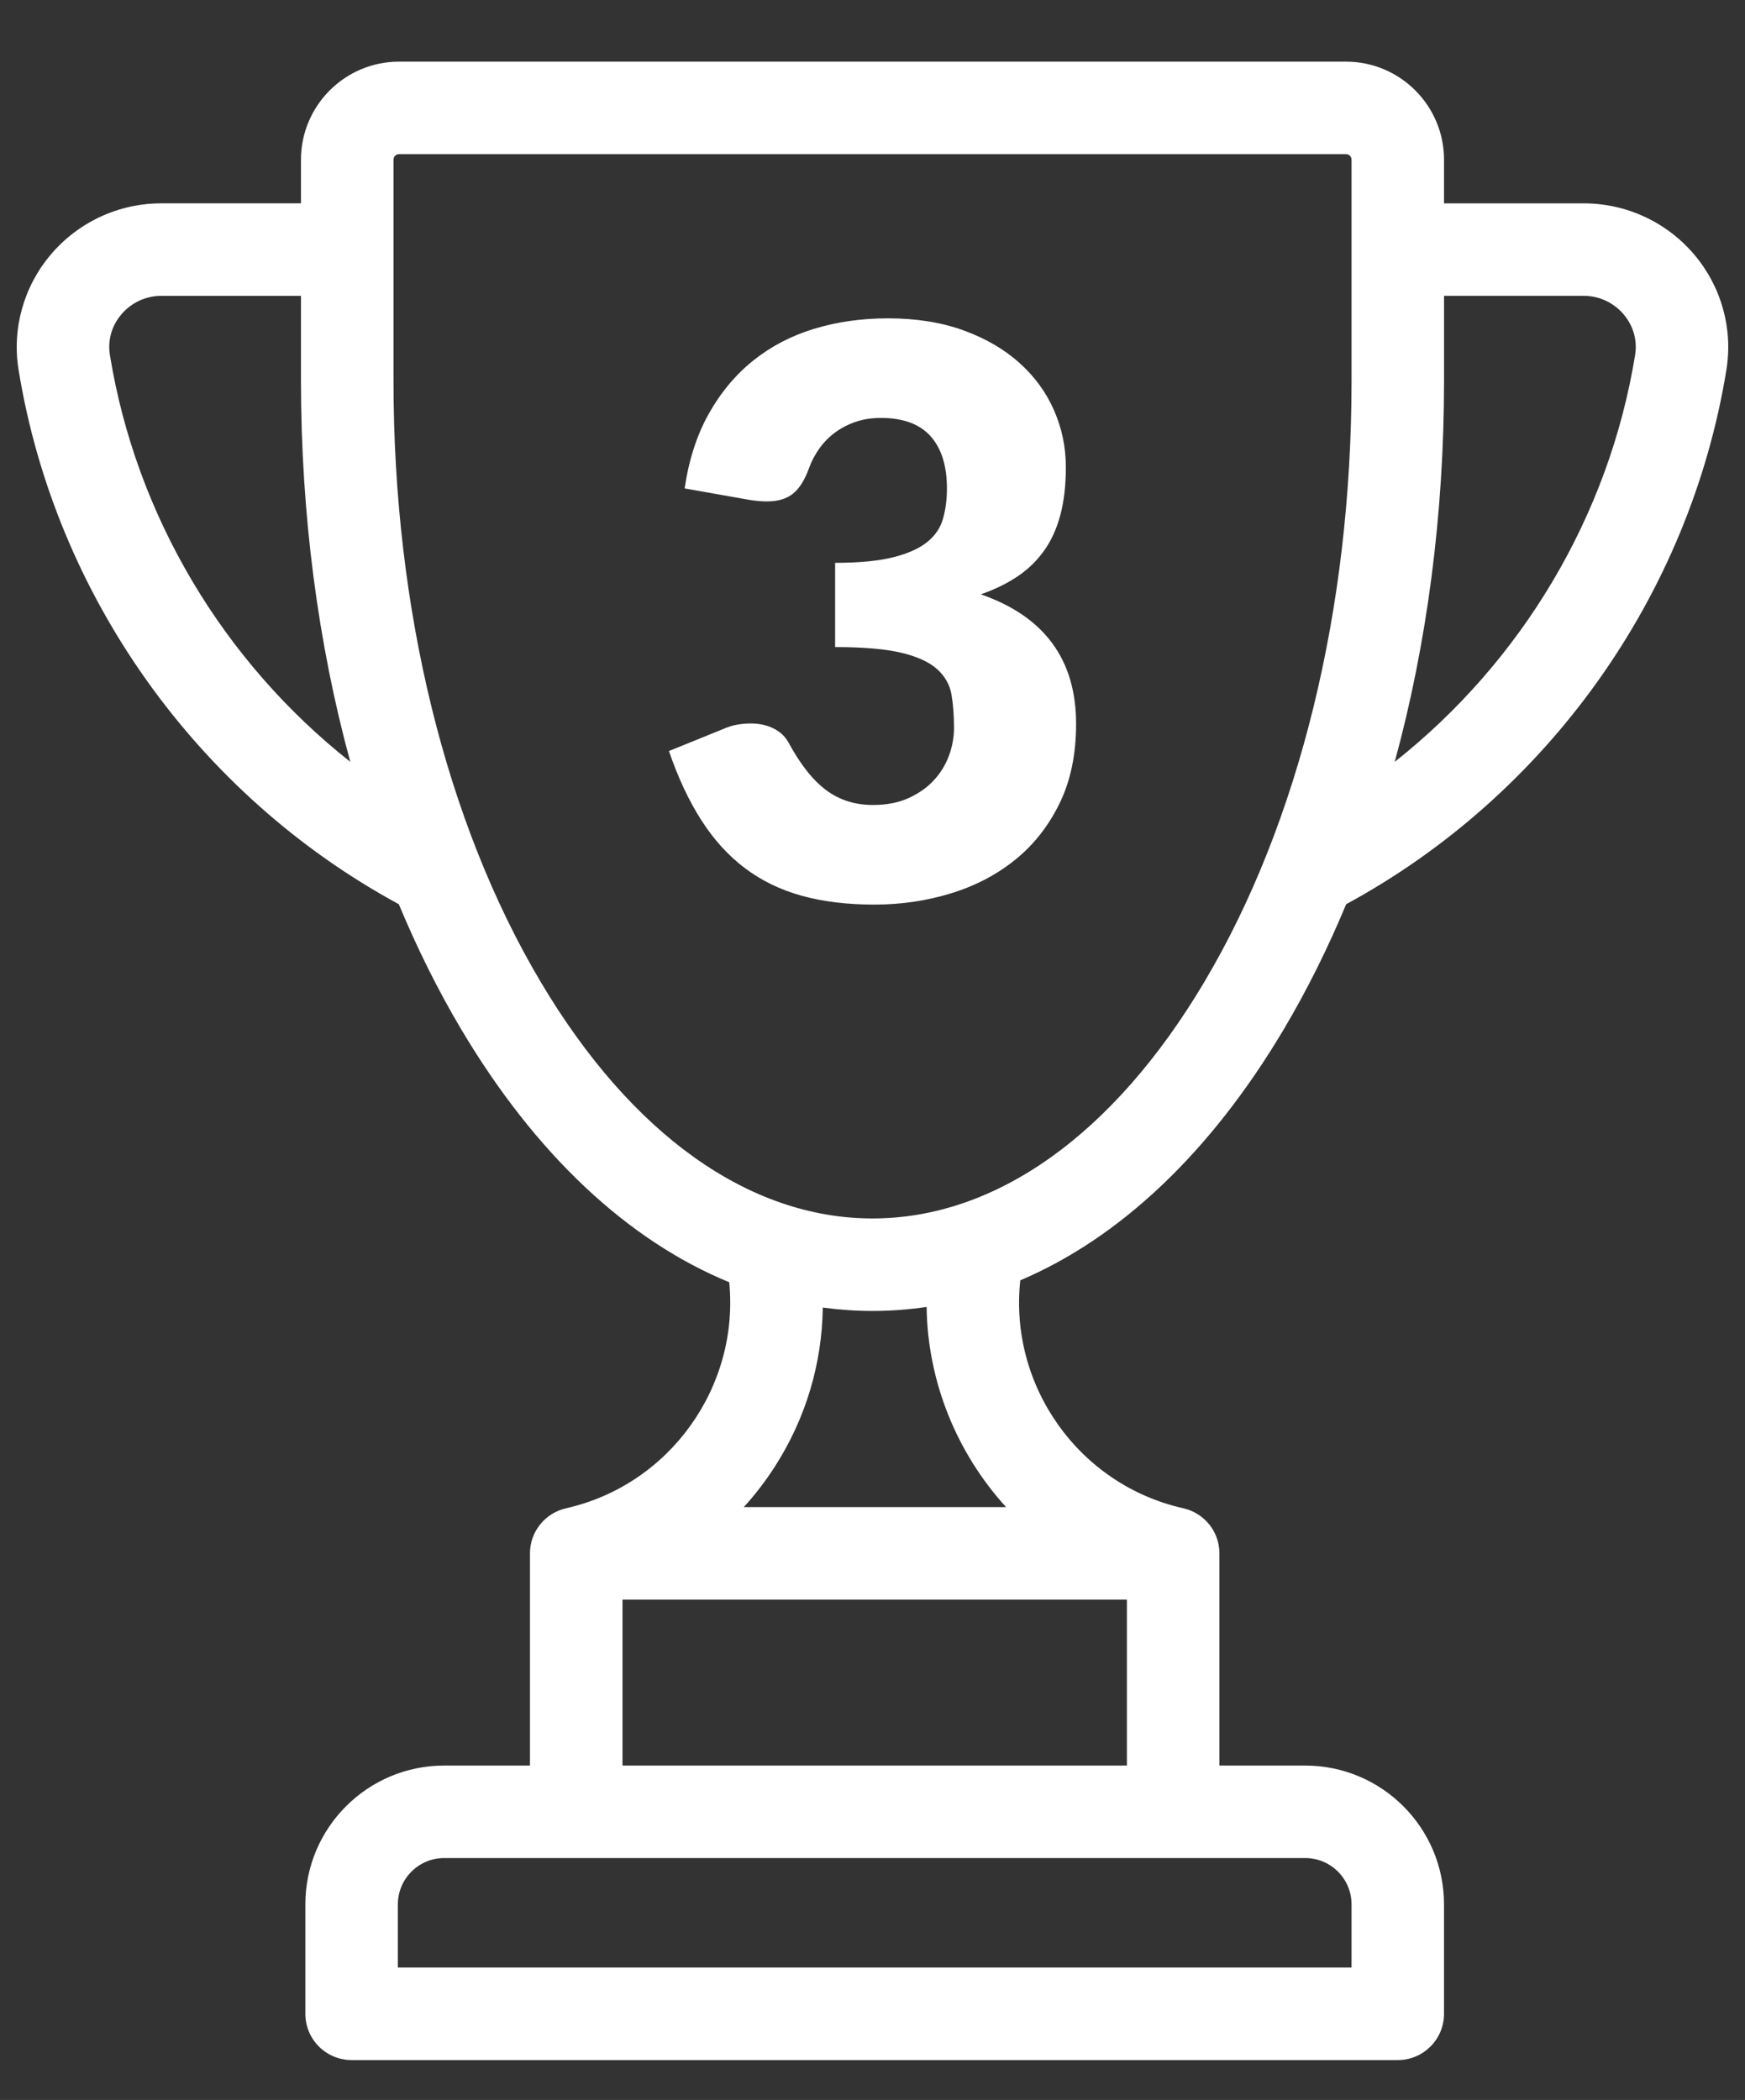
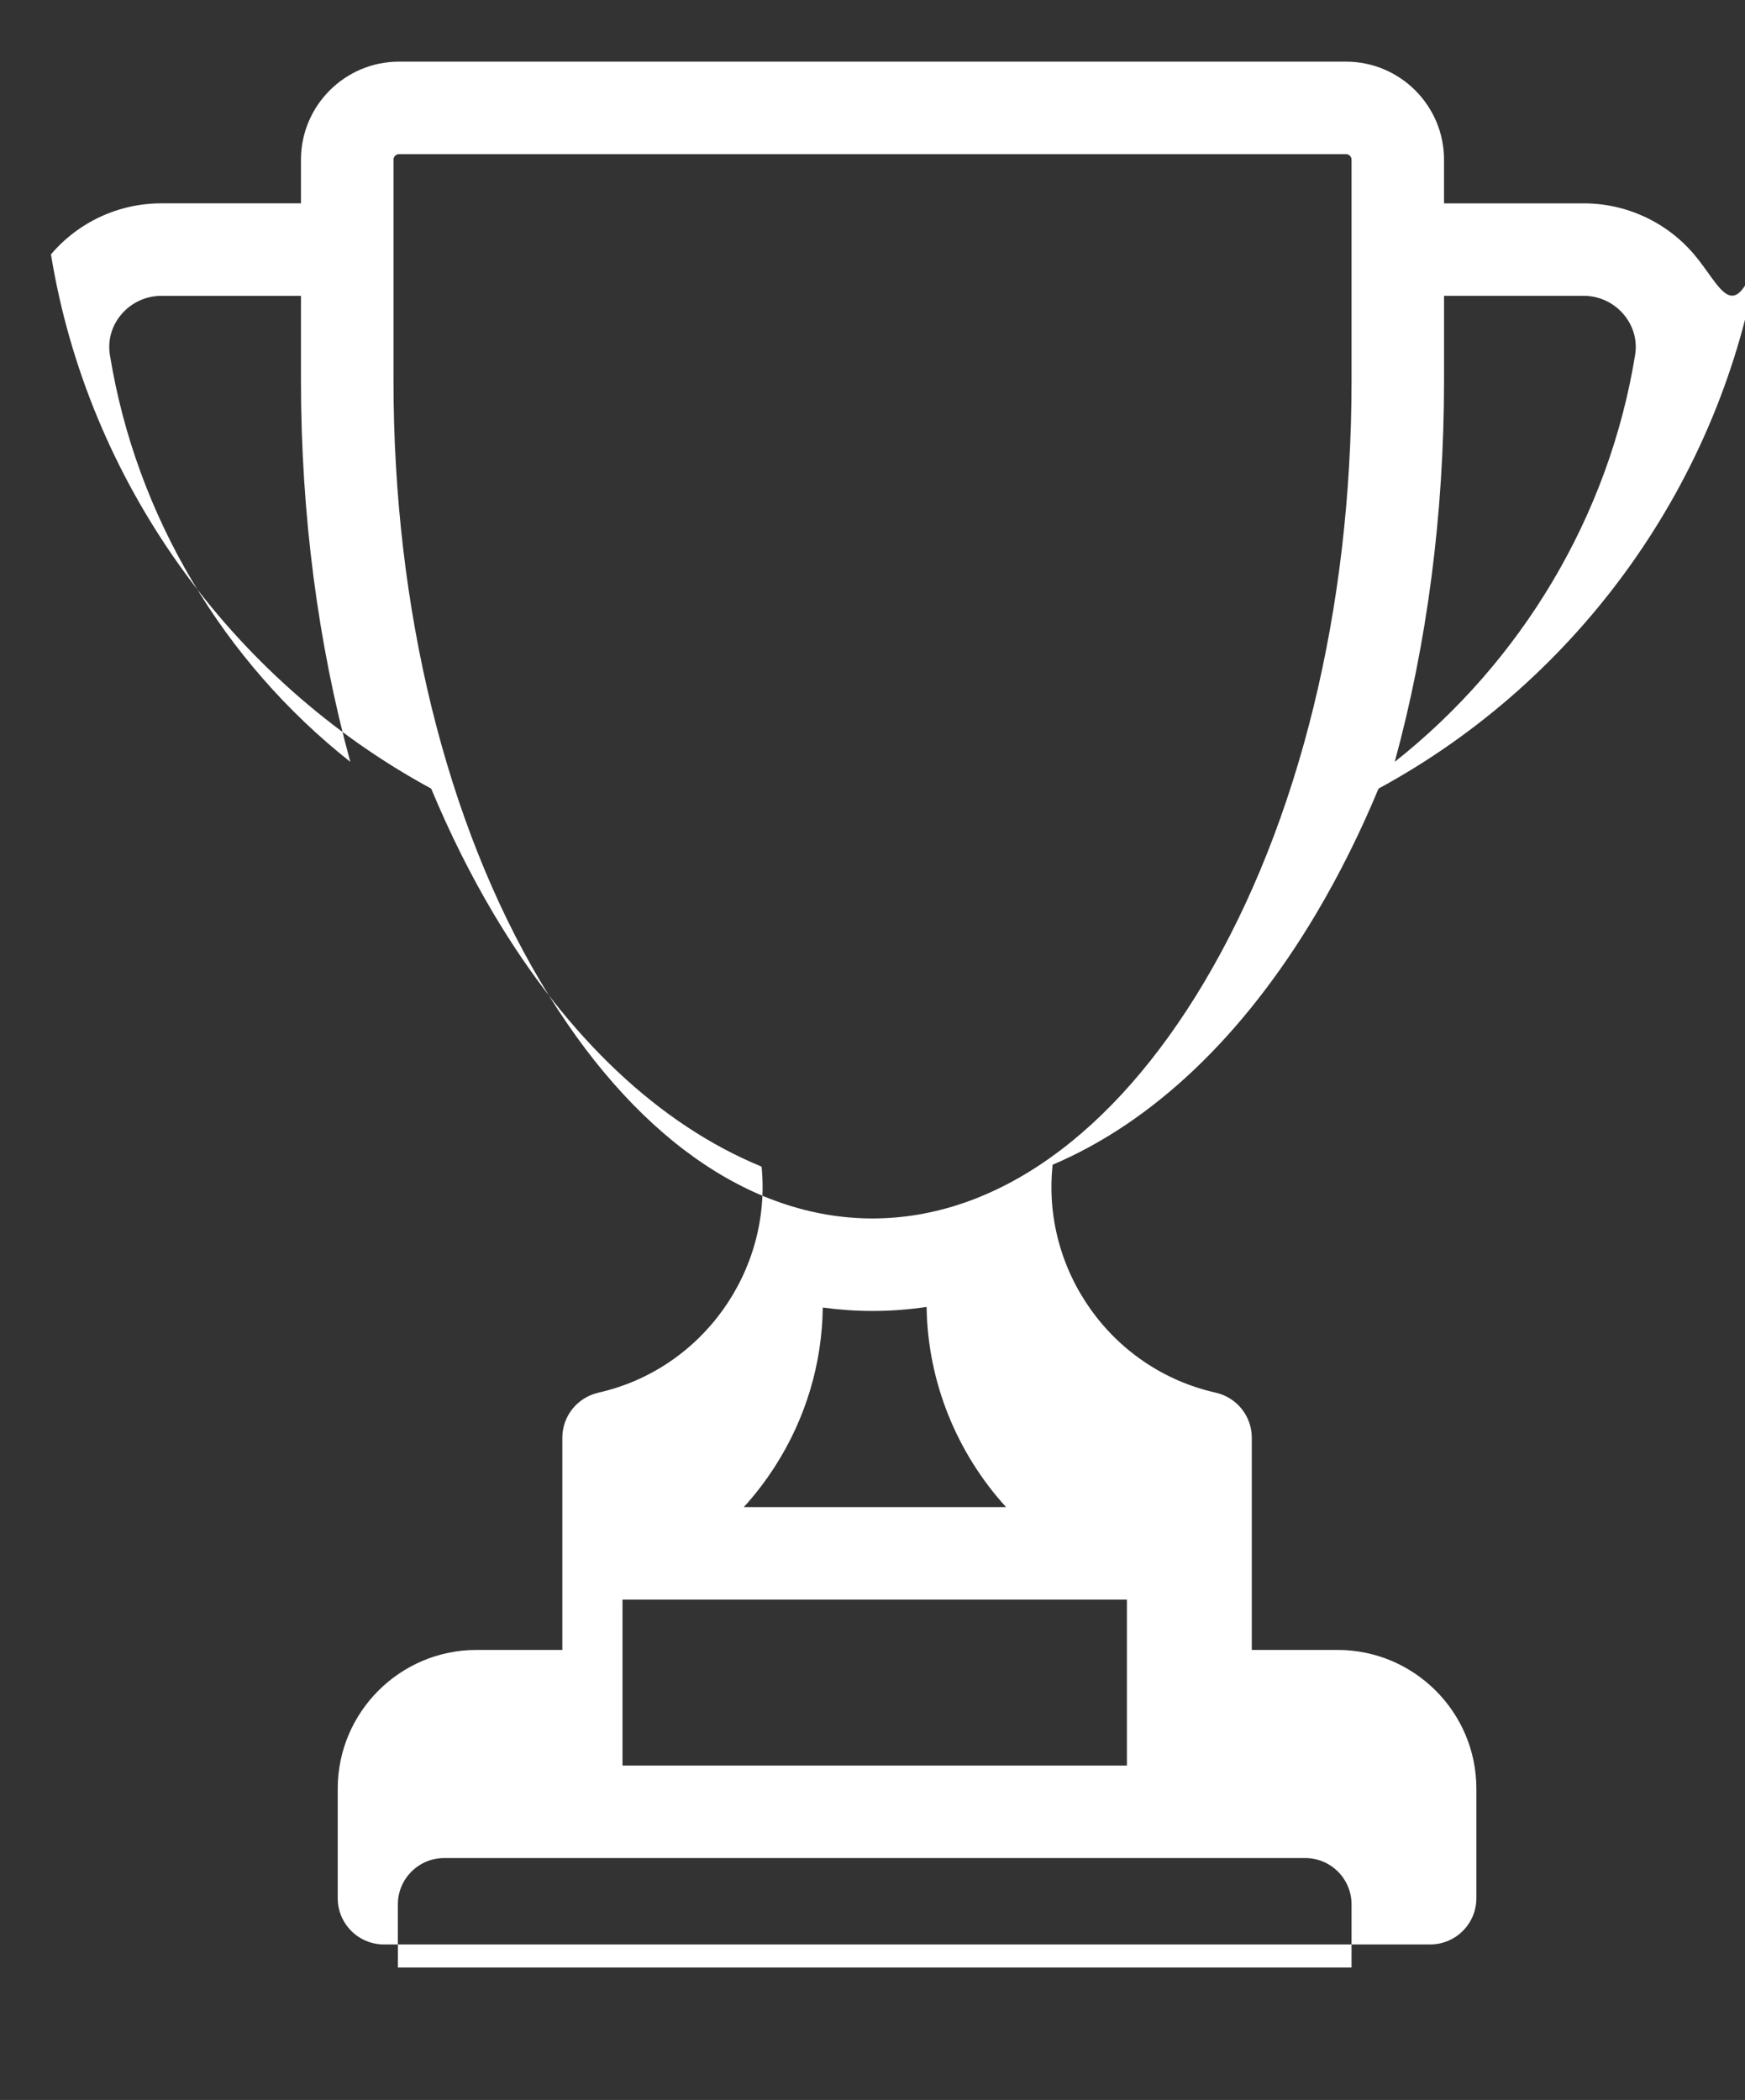
<svg xmlns="http://www.w3.org/2000/svg" version="1.1" id="Layer_1" x="0px" y="0px" width="140px" height="168.5px" viewBox="0 0 140 168.5" enable-background="new 0 0 140 168.5" xml:space="preserve">
  <rect x="0" y="0" width="140" height="168.5" fill="#333333" stroke="none" />
  <g>
    <g>
      <g>
-         <path fill="#FFFFFF" d="M135.913,20.411c-2.213-2.603-5.443-4.094-8.853-4.094h-11.207v-3.505c0-4.337-3.528-7.865-7.864-7.865     H32.012c-4.338,0-7.865,3.528-7.865,7.865v3.504H12.942c-3.414,0-6.639,1.493-8.853,4.095c-2.19,2.575-3.137,5.955-2.597,9.277     c2.944,18.103,14.336,34.095,30.505,42.868c1.479,3.551,3.15,6.916,5.014,10.05c5.952,10.015,13.35,16.934,21.494,20.281     c0.824,8.344-4.729,16.252-13.092,18.136c-0.016,0.001-0.029,0.01-0.047,0.015c-1.631,0.387-2.847,1.852-2.847,3.604v17.027     h-6.886c-6.138,0-11.134,4.991-11.134,11.133v8.786c0,2.052,1.662,3.712,3.712,3.712h83.932c2.05,0,3.709-1.66,3.709-3.712     v-8.786c0-6.142-4.991-11.133-11.133-11.133h-6.885v-17.027c0-1.756-1.219-3.222-2.858-3.608     c-0.016-0.004-0.029-0.009-0.043-0.01c-8.429-1.899-13.989-9.883-13.076-18.29c8.002-3.401,15.269-10.26,21.132-20.128     c1.861-3.134,3.536-6.499,5.014-10.052c16.169-8.771,27.562-24.763,30.503-42.866C139.049,26.366,138.102,22.986,135.913,20.411z      M8.819,28.496c-0.192-1.185,0.135-2.349,0.924-3.277c0.8-0.94,1.966-1.48,3.199-1.48h11.205v6.828     c0,10.708,1.367,21.078,3.956,30.563C17.925,53.086,10.917,41.403,8.819,28.496z M104.721,149.09     c2.044,0,3.712,1.666,3.712,3.712v5.074H31.921v-5.074c0-2.046,1.667-3.712,3.713-3.712H104.721z M90.411,128.354v13.315H49.943     v-13.315H90.411z M59.676,120.929c0.917-1.007,1.756-2.103,2.506-3.273c2.474-3.865,3.772-8.254,3.829-12.737     c1.318,0.176,2.649,0.273,3.99,0.273c1.462,0,2.909-0.113,4.34-0.323c0.082,6.025,2.43,11.728,6.373,16.06H59.676L59.676,120.929     z M108.433,30.568c0,18.284-4.199,35.417-11.823,48.246c-7.265,12.224-16.714,18.955-26.608,18.955     c-9.895,0-19.346-6.731-26.609-18.955c-7.624-12.828-11.823-29.962-11.823-48.246V12.812c0-0.244,0.199-0.443,0.441-0.443h75.979     c0.244,0,0.443,0.199,0.443,0.443V30.568z M131.182,28.496c-2.099,12.906-9.106,24.589-19.283,32.632     c2.59-9.484,3.955-19.854,3.955-30.561v-6.83h11.207c1.232,0,2.396,0.54,3.196,1.48     C131.046,26.147,131.376,27.312,131.182,28.496z" />
+         <path fill="#FFFFFF" d="M135.913,20.411c-2.213-2.603-5.443-4.094-8.853-4.094h-11.207v-3.505c0-4.337-3.528-7.865-7.864-7.865     H32.012c-4.338,0-7.865,3.528-7.865,7.865v3.504H12.942c-3.414,0-6.639,1.493-8.853,4.095c2.944,18.103,14.336,34.095,30.505,42.868c1.479,3.551,3.15,6.916,5.014,10.05c5.952,10.015,13.35,16.934,21.494,20.281     c0.824,8.344-4.729,16.252-13.092,18.136c-0.016,0.001-0.029,0.01-0.047,0.015c-1.631,0.387-2.847,1.852-2.847,3.604v17.027     h-6.886c-6.138,0-11.134,4.991-11.134,11.133v8.786c0,2.052,1.662,3.712,3.712,3.712h83.932c2.05,0,3.709-1.66,3.709-3.712     v-8.786c0-6.142-4.991-11.133-11.133-11.133h-6.885v-17.027c0-1.756-1.219-3.222-2.858-3.608     c-0.016-0.004-0.029-0.009-0.043-0.01c-8.429-1.899-13.989-9.883-13.076-18.29c8.002-3.401,15.269-10.26,21.132-20.128     c1.861-3.134,3.536-6.499,5.014-10.052c16.169-8.771,27.562-24.763,30.503-42.866C139.049,26.366,138.102,22.986,135.913,20.411z      M8.819,28.496c-0.192-1.185,0.135-2.349,0.924-3.277c0.8-0.94,1.966-1.48,3.199-1.48h11.205v6.828     c0,10.708,1.367,21.078,3.956,30.563C17.925,53.086,10.917,41.403,8.819,28.496z M104.721,149.09     c2.044,0,3.712,1.666,3.712,3.712v5.074H31.921v-5.074c0-2.046,1.667-3.712,3.713-3.712H104.721z M90.411,128.354v13.315H49.943     v-13.315H90.411z M59.676,120.929c0.917-1.007,1.756-2.103,2.506-3.273c2.474-3.865,3.772-8.254,3.829-12.737     c1.318,0.176,2.649,0.273,3.99,0.273c1.462,0,2.909-0.113,4.34-0.323c0.082,6.025,2.43,11.728,6.373,16.06H59.676L59.676,120.929     z M108.433,30.568c0,18.284-4.199,35.417-11.823,48.246c-7.265,12.224-16.714,18.955-26.608,18.955     c-9.895,0-19.346-6.731-26.609-18.955c-7.624-12.828-11.823-29.962-11.823-48.246V12.812c0-0.244,0.199-0.443,0.441-0.443h75.979     c0.244,0,0.443,0.199,0.443,0.443V30.568z M131.182,28.496c-2.099,12.906-9.106,24.589-19.283,32.632     c2.59-9.484,3.955-19.854,3.955-30.561v-6.83h11.207c1.232,0,2.396,0.54,3.196,1.48     C131.046,26.147,131.376,27.312,131.182,28.496z" />
      </g>
    </g>
    <g>
-       <path fill="#FFFFFF" d="M71.232,25.544c2.274,0,4.297,0.321,6.066,0.964c1.769,0.642,3.265,1.512,4.486,2.606    c1.222,1.096,2.147,2.364,2.78,3.807c0.632,1.442,0.948,2.965,0.948,4.565c0,1.453-0.147,2.733-0.441,3.838    c-0.296,1.105-0.733,2.065-1.313,2.875c-0.579,0.811-1.294,1.5-2.147,2.069c-0.852,0.568-1.827,1.042-2.922,1.421    c5.096,1.77,7.645,5.234,7.645,10.394c0,2.444-0.44,4.571-1.327,6.382c-0.884,1.812-2.069,3.318-3.555,4.519    c-1.483,1.2-3.205,2.1-5.165,2.701c-1.957,0.6-4.001,0.9-6.129,0.9c-2.189,0-4.138-0.237-5.844-0.711    c-1.707-0.475-3.222-1.211-4.55-2.212c-1.326-1-2.491-2.279-3.49-3.838c-1.001-1.558-1.872-3.413-2.607-5.561l4.361-1.769    c0.377-0.169,0.753-0.284,1.12-0.348c0.368-0.063,0.732-0.095,1.091-0.095c0.673,0,1.279,0.132,1.815,0.396    c0.538,0.264,0.943,0.647,1.218,1.153c0.947,1.748,1.952,3.017,3.017,3.807c1.063,0.791,2.311,1.185,3.743,1.185    c1.096,0,2.048-0.185,2.861-0.553c0.81-0.368,1.483-0.842,2.021-1.422c0.537-0.578,0.94-1.237,1.216-1.974    c0.273-0.737,0.409-1.484,0.409-2.243c0-0.989-0.066-1.879-0.203-2.67c-0.139-0.789-0.522-1.469-1.153-2.037    c-0.633-0.569-1.585-1.007-2.86-1.313c-1.273-0.304-3.048-0.458-5.323-0.458v-6.76c1.916,0,3.465-0.148,4.646-0.443    c1.177-0.294,2.088-0.699,2.73-1.216c0.644-0.516,1.071-1.142,1.279-1.879c0.211-0.737,0.316-1.548,0.316-2.432    c0-1.812-0.438-3.207-1.312-4.187c-0.874-0.98-2.205-1.469-3.998-1.469c-0.736,0-1.41,0.105-2.021,0.315    c-0.611,0.212-1.159,0.496-1.643,0.854c-0.486,0.359-0.899,0.779-1.248,1.264c-0.348,0.485-0.628,1.011-0.837,1.58    c-0.337,0.948-0.765,1.633-1.281,2.054c-0.516,0.421-1.215,0.632-2.101,0.632c-0.21,0-0.437-0.011-0.679-0.032    c-0.242-0.021-0.489-0.052-0.741-0.095l-5.183-0.916c0.338-2.296,0.984-4.297,1.944-6.003c0.958-1.706,2.148-3.127,3.569-4.265    c1.422-1.137,3.049-1.985,4.881-2.542C67.158,25.824,69.126,25.544,71.232,25.544z" />
-     </g>
+       </g>
  </g>
</svg>